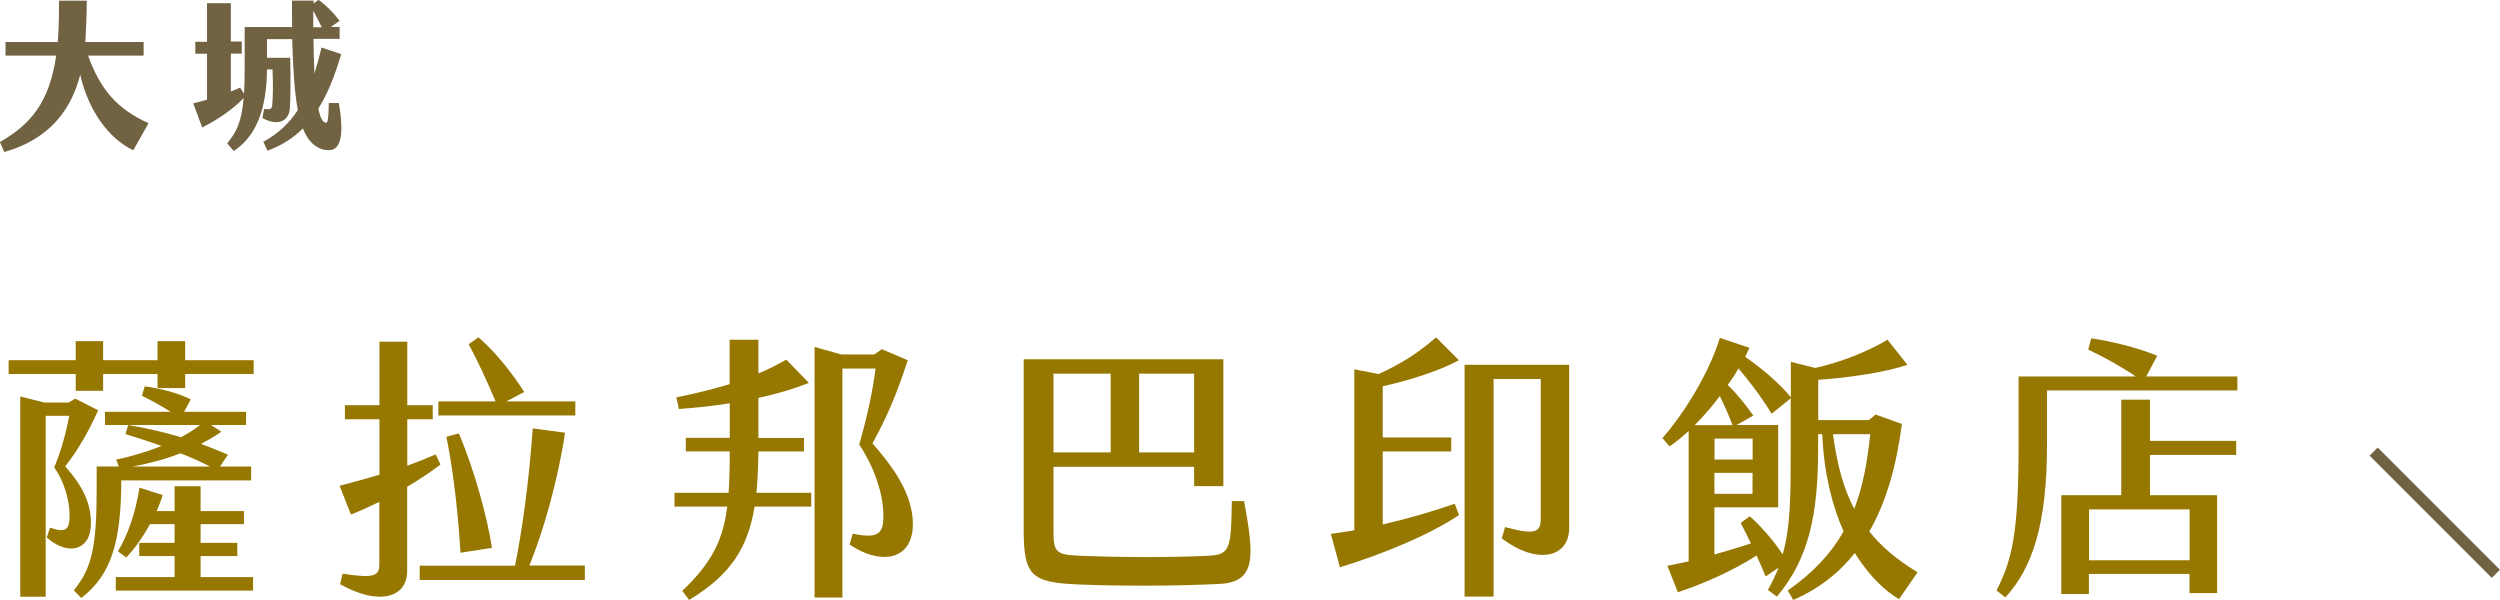
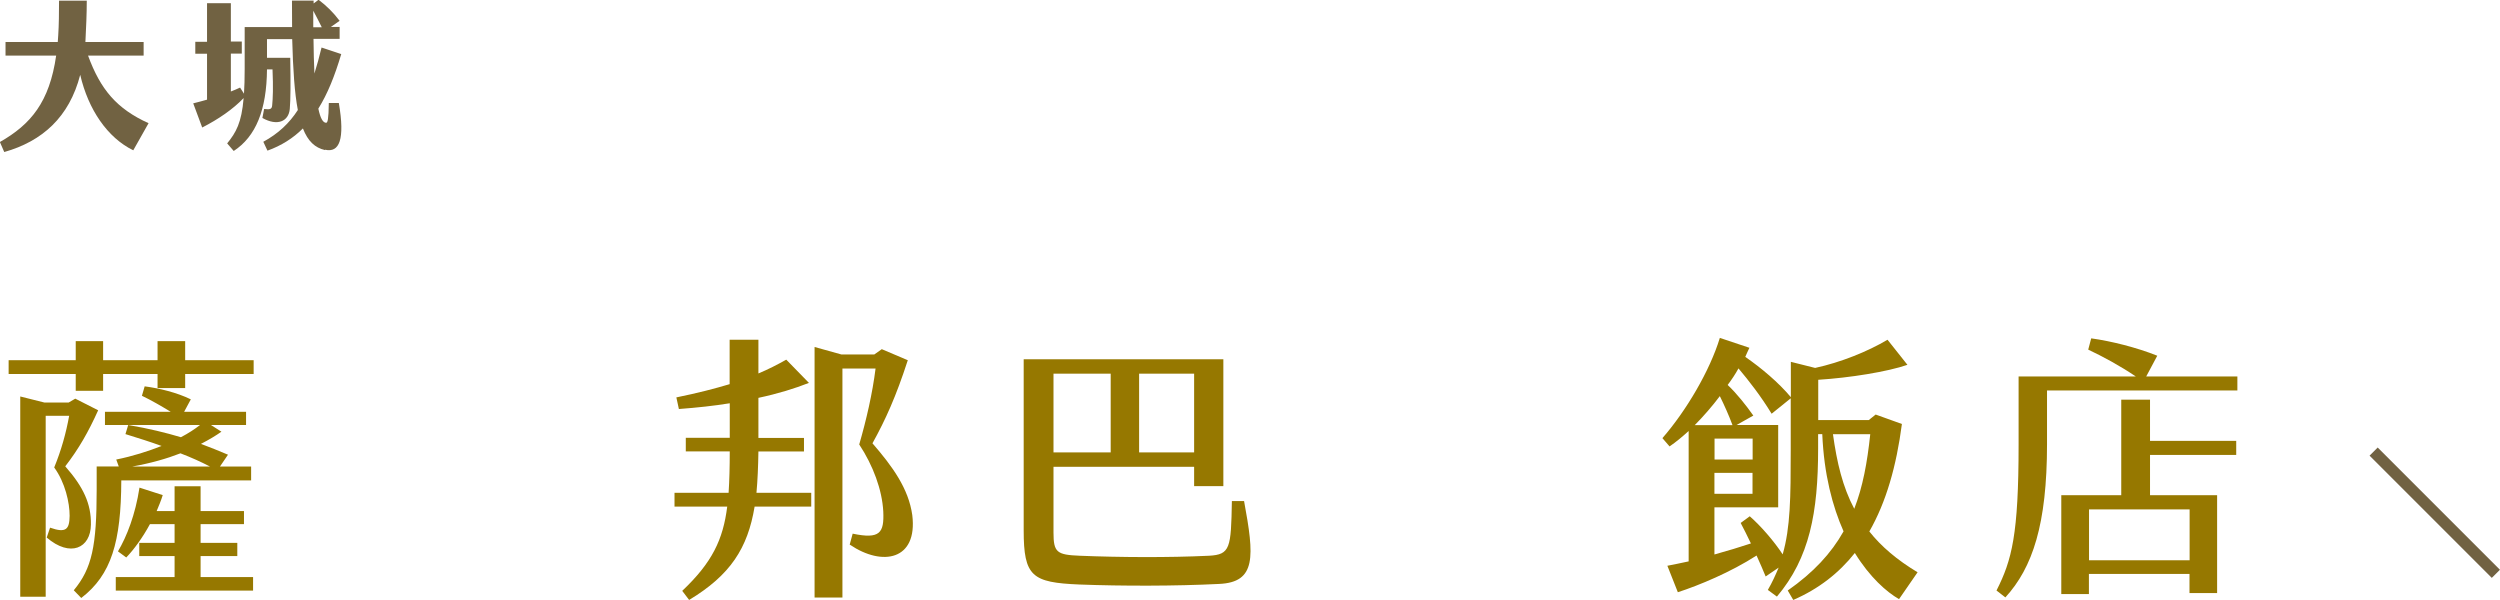
<svg xmlns="http://www.w3.org/2000/svg" id="_圖層_2" data-name="圖層 2" viewBox="0 0 217.23 52.13">
  <defs>
    <style>
      .cls-1 {
        fill: #716242;
      }

      .cls-2 {
        fill: #967800;
      }
    </style>
  </defs>
  <g id="_設計" data-name="設計">
    <g>
      <g>
        <path class="cls-1" d="M12.9,10.72l-1.32,2.34c-2.24-1.09-3.91-3.54-4.61-6.56-.95,3.68-3.29,5.77-6.6,6.71l-.38-.87c2.69-1.53,4.31-3.47,4.89-7.51H.48v-1.18h4.54l.04-.59c.06-.9.07-2,.07-3h2.41c0,1.2-.06,2.37-.11,3.39,0,.07-.01.13-.01.2h5.06v1.18h-4.83c1.08,2.94,2.48,4.62,5.27,5.88Z" />
        <path class="cls-1" d="M28.24,13.04c-.87-.2-1.48-.76-1.92-1.88-.85.85-1.88,1.5-3.08,1.93l-.36-.77c1.3-.71,2.26-1.61,3-2.76-.28-1.46-.42-3.47-.49-6.16h-2.19v1.62h2.02c.04,2.17.03,3.66-.04,4.45-.1,1.09-1.09,1.51-2.38.78l.15-.78c.55.07.67,0,.7-.32.06-.6.1-1.53.03-3.12h-.48c-.03,3.53-.97,5.83-2.89,7.09l-.57-.66c.77-.95,1.25-1.78,1.43-3.94-.92.97-2.21,1.85-3.6,2.56l-.78-2.1c.41-.1.81-.21,1.2-.32v-3.99h-1.02v-1.04h1.02V.28h2.07v3.33h.95v1.05h-.95v3.29c.28-.11.55-.22.8-.34l.34.53c.04-.6.06-1.32.06-2.16v-3.63h4.12c-.01-.71-.01-1.48-.01-2.3h1.88v.25l.43-.32c.69.52,1.29,1.11,1.83,1.83l-.76.53h.76v1.04h-2.27c.01,1.13.04,2.14.08,3.01.22-.7.42-1.44.62-2.26l1.71.57c-.56,1.89-1.19,3.46-1.99,4.74.17.81.39,1.22.67,1.23.14.01.22-.29.24-1.72h.87c.55,3.19.04,4.34-1.19,4.06ZM27.22,2.37h.74c-.24-.49-.49-.97-.74-1.44v1.44Z" />
        <path class="cls-2" d="M22.04,31.3v1.2h-5.95v1.22h-2.4v-1.22h-4.73v1.46h-2.38v-1.46H.75v-1.2h5.83v-1.66h2.38v1.66h4.73v-1.66h2.4v1.66h5.95ZM4.06,46.71l.29-.86c1.42.5,1.68.12,1.7-1.03,0-1.13-.38-2.88-1.34-4.2.62-1.51,1.03-3,1.3-4.49h-2.04v15.72H1.76v-17.4l2.11.53h2.09l.58-.34,1.99,1.01c-.86,1.9-1.68,3.34-2.86,4.87,1.58,1.8,2.26,3.26,2.23,5.06-.02,2.06-1.8,2.88-3.84,1.13ZM10.54,41.74c-.02,5.35-.86,8.21-3.48,10.22l-.65-.67c1.58-1.9,1.99-3.84,1.99-8.74v-2.02h1.92l-.22-.6c1.44-.29,2.78-.72,3.94-1.18-.94-.34-1.97-.67-3.14-1.03l.24-.79c1.82.31,3.26.67,4.58,1.06.65-.34,1.2-.7,1.66-1.06h-8.26v-1.15h5.71c-.82-.5-1.7-1.01-2.5-1.39l.24-.82c1.27.17,2.78.53,4.01,1.13l-.58,1.08h5.38v1.15h-3.05l.91.58c-.48.34-1.08.7-1.78,1.06.79.29,1.54.6,2.35.94l-.7,1.03h2.71v1.2h-11.31ZM17.43,50.14h4.56v1.18h-11.93v-1.18h5.11v-1.82h-3.07v-1.15h3.07v-1.63h-2.14c-.62,1.15-1.39,2.21-2.06,2.9l-.72-.53c.77-1.3,1.51-3.19,1.87-5.54l2.02.65c-.14.46-.34.94-.53,1.39h1.56v-2.16h2.26v2.16h3.77v1.13h-3.77v1.63h3.19v1.15h-3.19v1.82ZM11.48,40.54h6.77c-.79-.41-1.63-.79-2.57-1.15-1.18.46-2.57.86-4.2,1.15Z" />
-         <path class="cls-2" d="M35.38,42.29v7.32c0,2.38-2.52,3.02-5.83,1.15l.22-.91c2.71.41,3.19.22,3.19-.82v-5.42c-.84.41-1.68.79-2.47,1.1l-.98-2.5c1.13-.29,2.3-.62,3.46-.96v-4.82h-3v-1.22h3v-5.52h2.42v5.52h2.21v1.22h-2.21v4.03c.89-.31,1.7-.65,2.47-.98l.41.89c-.89.67-1.87,1.32-2.88,1.92ZM50.82,49.15v1.25h-14.35v-1.25h8.28c.62-3.02,1.22-7.32,1.54-11.93l2.81.38c-.65,4.32-1.94,8.69-3.1,11.54h4.82ZM50,36.1h-11.91v-1.22h4.97c-.7-1.7-1.58-3.55-2.33-4.97l.84-.6c1.42,1.2,2.95,3.12,3.98,4.75l-1.56.82h6v1.22ZM38.79,37.95l1.08-.29c1.39,3.26,2.47,7.32,2.88,9.94l-2.74.43c-.17-2.95-.55-6.74-1.22-10.08Z" />
        <path class="cls-2" d="M65.74,42.82h4.75v1.2h-4.92c-.6,3.62-2.11,5.95-5.69,8.11l-.6-.79c2.59-2.45,3.55-4.44,3.91-7.32h-4.58v-1.2h4.7c.07-1.06.1-2.26.1-3.6h-3.82v-1.18h3.82v-3c-1.34.22-2.83.38-4.42.5l-.22-1.01c1.87-.38,3.36-.77,4.63-1.15v-3.86h2.5v2.93c.86-.36,1.66-.77,2.42-1.2l1.97,2.02c-1.22.48-2.69.94-4.39,1.3v3.48h3.96v1.18h-3.96c-.02,1.32-.07,2.52-.17,3.6ZM73.83,47.33l.26-.96c2.38.5,2.74-.07,2.66-1.92-.1-1.9-.89-4.01-2.09-5.83.62-2.14,1.15-4.44,1.42-6.6h-2.88v19.9h-2.42v-21.77l2.33.65h2.86l.65-.46,2.26.96c-1.03,3.17-1.92,5.14-3.07,7.22,1.75,2.02,3.14,3.94,3.46,6.24.48,3.91-2.59,4.49-5.42,2.57Z" />
        <path class="cls-2" d="M105.92,50.74c-3.82.19-8.42.19-12.12.05-4.13-.17-4.85-.7-4.85-4.71v-14.86h17.35v11.02h-2.54v-1.68h-12.22v5.71c0,1.73.29,1.94,2.28,2.02,3.46.14,7.68.17,11.23,0,1.85-.1,1.92-.65,1.99-4.75h1.06c.89,4.82,1.08,7.06-2.18,7.2ZM91.54,32.47v6.84h4.97v-6.84h-4.97ZM98.98,39.31h4.78v-6.84h-4.78v6.84Z" />
-         <path class="cls-2" d="M120.15,33.55v4.46h5.95v1.22h-5.95v6.34c2.16-.5,4.34-1.13,6.26-1.8l.36.98c-2.35,1.61-6.5,3.38-10.34,4.54l-.79-2.9c.67-.1,1.34-.19,2.04-.31v-13.99l2.11.41c2.26-1.01,3.86-2.18,4.99-3.19l1.99,1.99c-1.49.82-4.15,1.73-6.62,2.26ZM136.35,31.71v14.16c0,2.62-2.81,3.22-5.86.91l.29-.98c2.81.77,3.1.36,3.1-.82v-12.05h-4.1v18.91h-2.52v-20.14h9.1Z" />
        <path class="cls-2" d="M166.62,49.73l-1.61,2.33c-1.08-.62-2.54-1.9-3.84-4.01-1.39,1.75-3.14,3.12-5.35,4.08l-.48-.82c2.23-1.56,3.77-3.22,4.85-5.14-.96-2.16-1.7-4.95-1.85-8.45h-.36v1.25c0,5.57-.74,9.5-3.58,12.87l-.79-.58c.38-.65.67-1.3.94-1.94l-1.13.77c-.22-.53-.48-1.15-.79-1.82-2.23,1.44-4.99,2.59-6.84,3.19l-.91-2.3c.55-.1,1.18-.24,1.85-.38v-11.33c-.55.5-1.1.96-1.66,1.34l-.62-.72c2.09-2.4,4.13-5.88,4.99-8.71l2.57.86c-.12.26-.24.5-.36.79,1.39.96,2.9,2.23,3.96,3.5v-3.07l2.11.53c2.21-.48,4.56-1.42,6.29-2.45l1.73,2.18c-1.73.6-5.02,1.13-7.75,1.3v3.5h4.39l.6-.48,2.28.82c-.48,3.67-1.37,6.79-2.83,9.34,1.03,1.3,2.4,2.47,4.2,3.55ZM147.25,36.94h3.29c-.31-.84-.72-1.75-1.1-2.52-.67.89-1.42,1.75-2.18,2.52ZM155.6,39.12v-4.51l-1.66,1.34c-.94-1.54-1.97-2.86-2.88-3.94-.26.48-.58.96-.94,1.44.79.74,1.61,1.78,2.23,2.66l-1.46.82h3.62v7.15h-5.54v4.1c1.13-.31,2.23-.65,3.17-.96-.31-.65-.62-1.27-.89-1.78l.79-.58c.94.82,2.11,2.16,2.86,3.31.67-2.33.7-4.92.7-9.07ZM152.29,38.11h-3.31v1.82h3.31v-1.82ZM148.97,42.91h3.31v-1.82h-3.31v1.82ZM161.12,44.21c.74-1.9,1.13-4.01,1.39-6.48h-3.24c.34,2.45.84,4.58,1.85,6.48Z" />
        <path class="cls-2" d="M194.41,32.71v1.22h-16.54v4.66c0,6.96-1.25,10.73-3.62,13.32l-.77-.6c1.34-2.64,1.92-4.87,1.92-12.67v-5.93h10.18c-1.39-.94-2.86-1.73-4.13-2.33l.26-.98c1.73.24,3.94.79,5.74,1.51l-.96,1.8h7.92ZM186.82,38.31h7.49v1.22h-7.49v3.5h5.83v8.5h-2.4v-1.66h-8.74v1.75h-2.4v-8.59h5.21v-8.3h2.5v3.58ZM181.52,44.26v4.42h8.74v-4.42h-8.74Z" />
      </g>
      <rect class="cls-1" x="211.06" y="37.03" width="1" height="15.02" transform="translate(30.47 162.65) rotate(-45)" />
    </g>
  </g>
</svg>